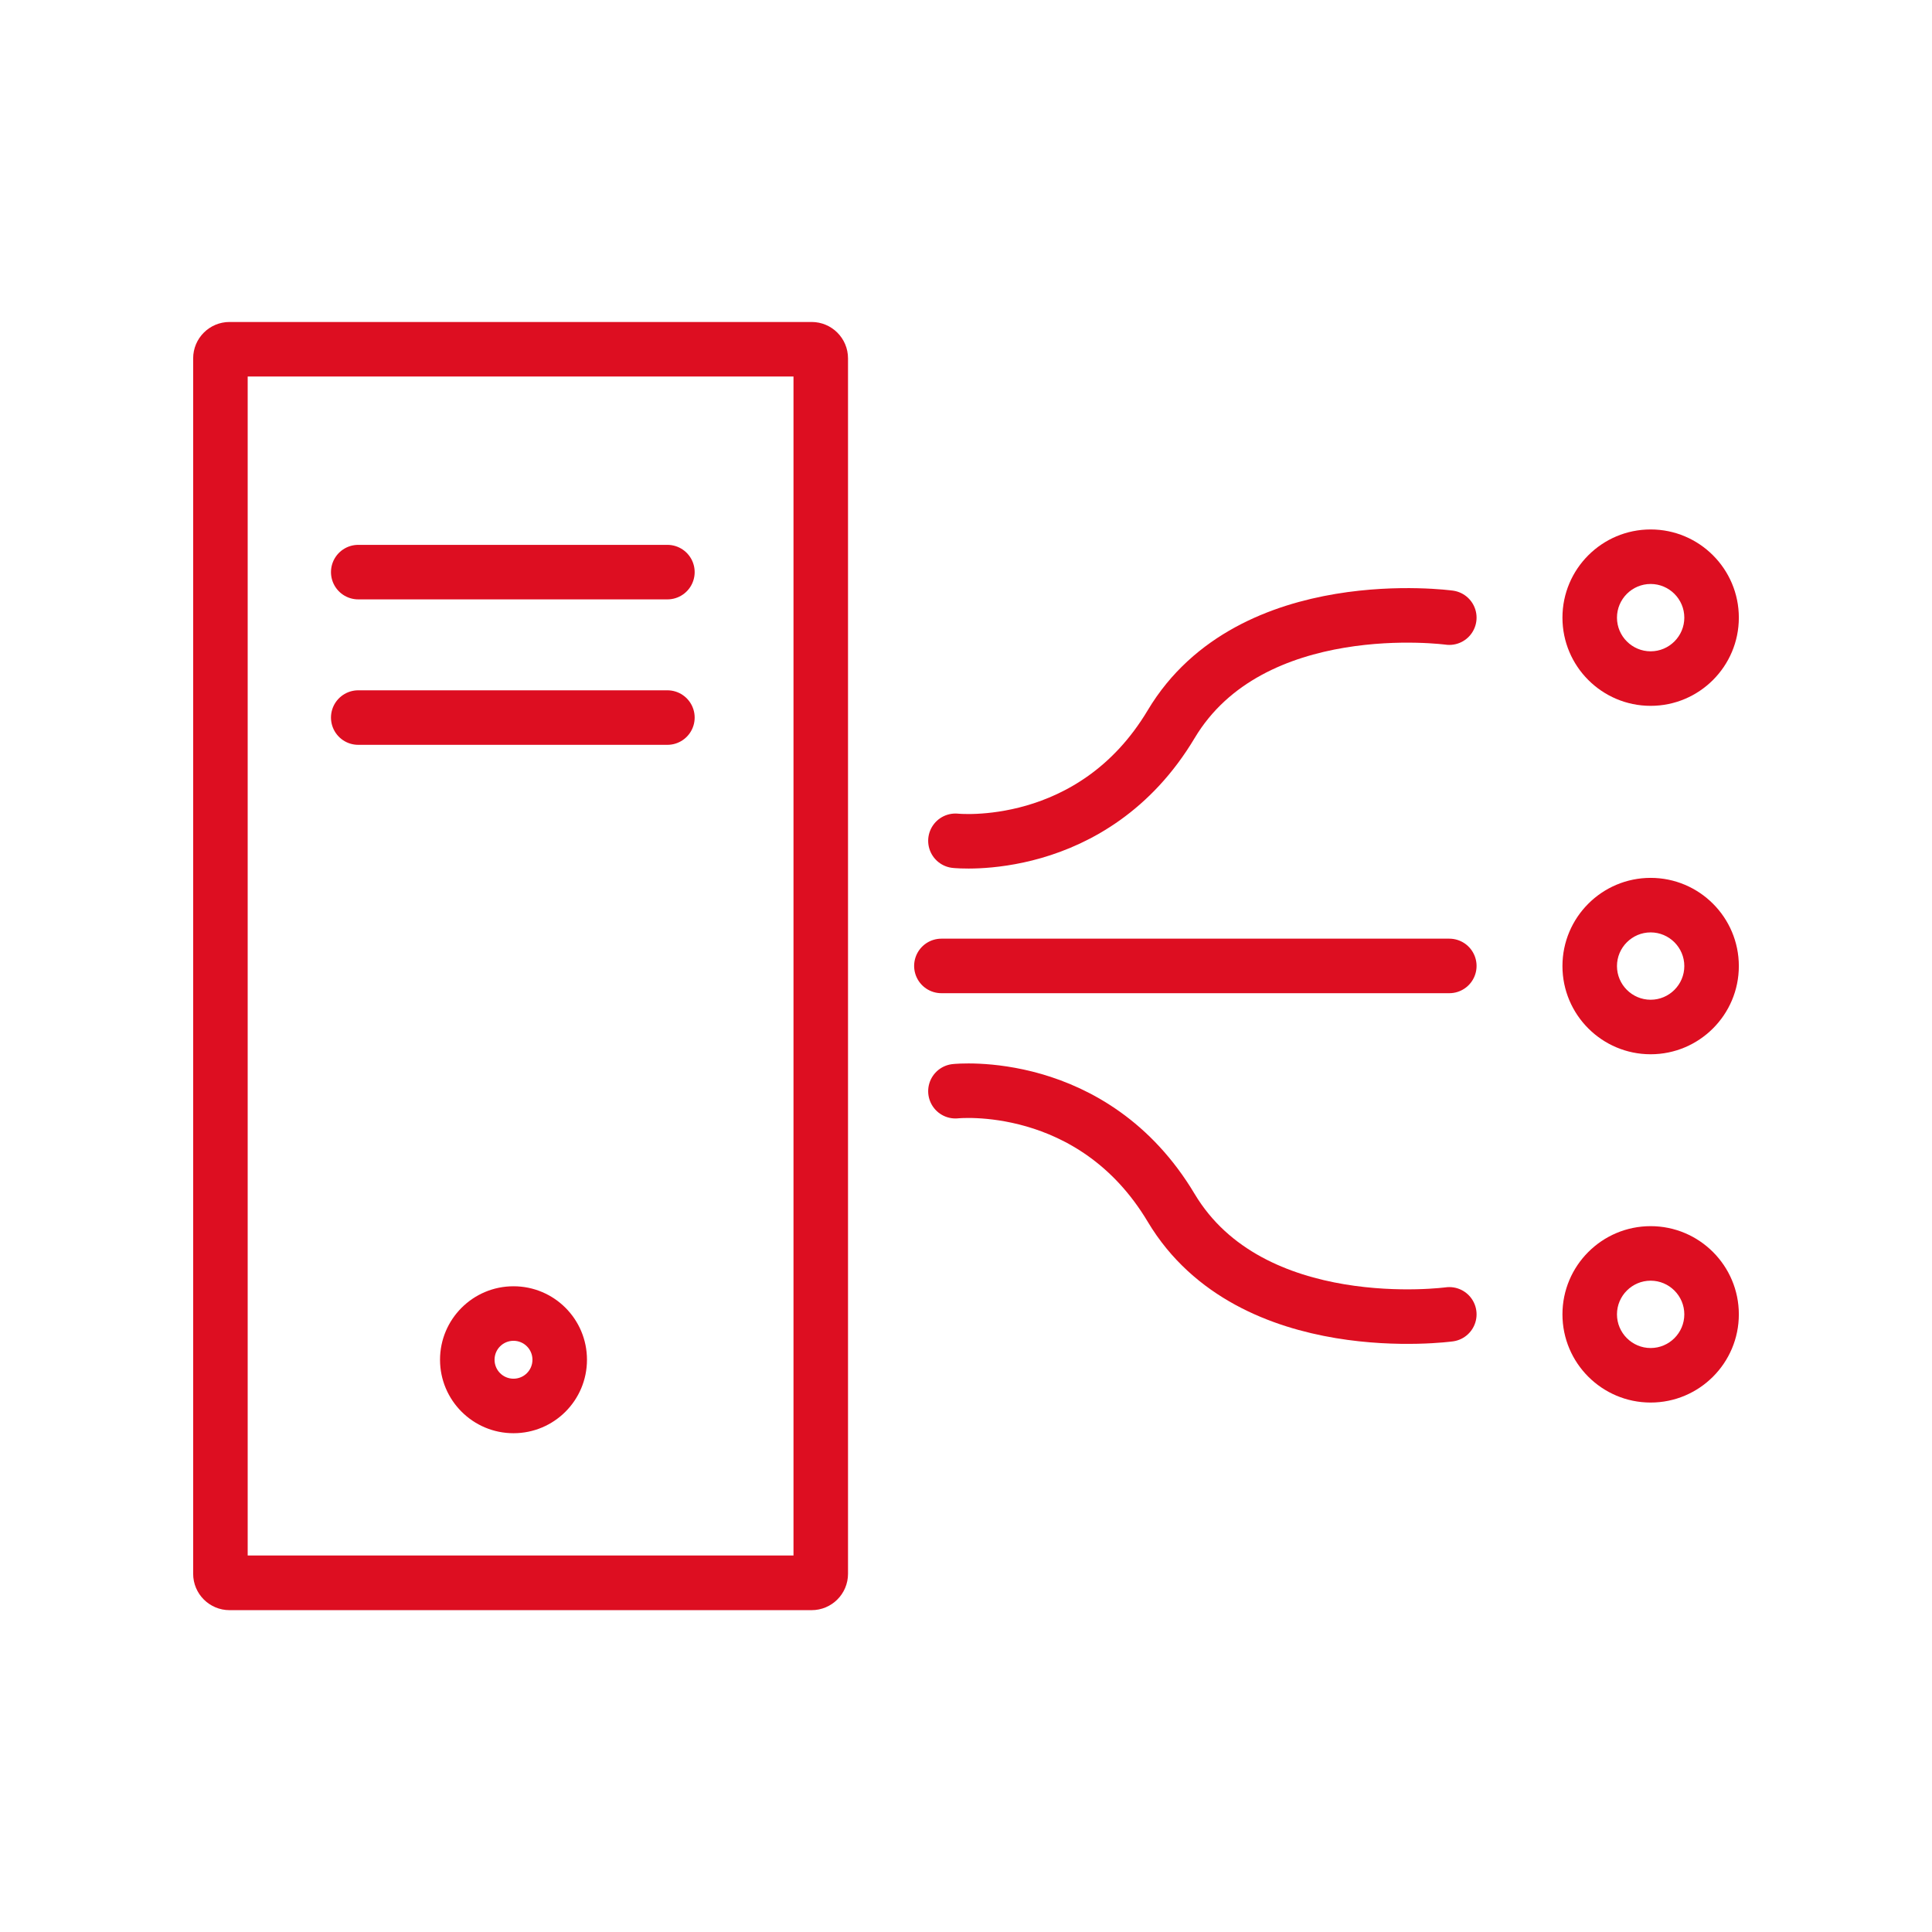
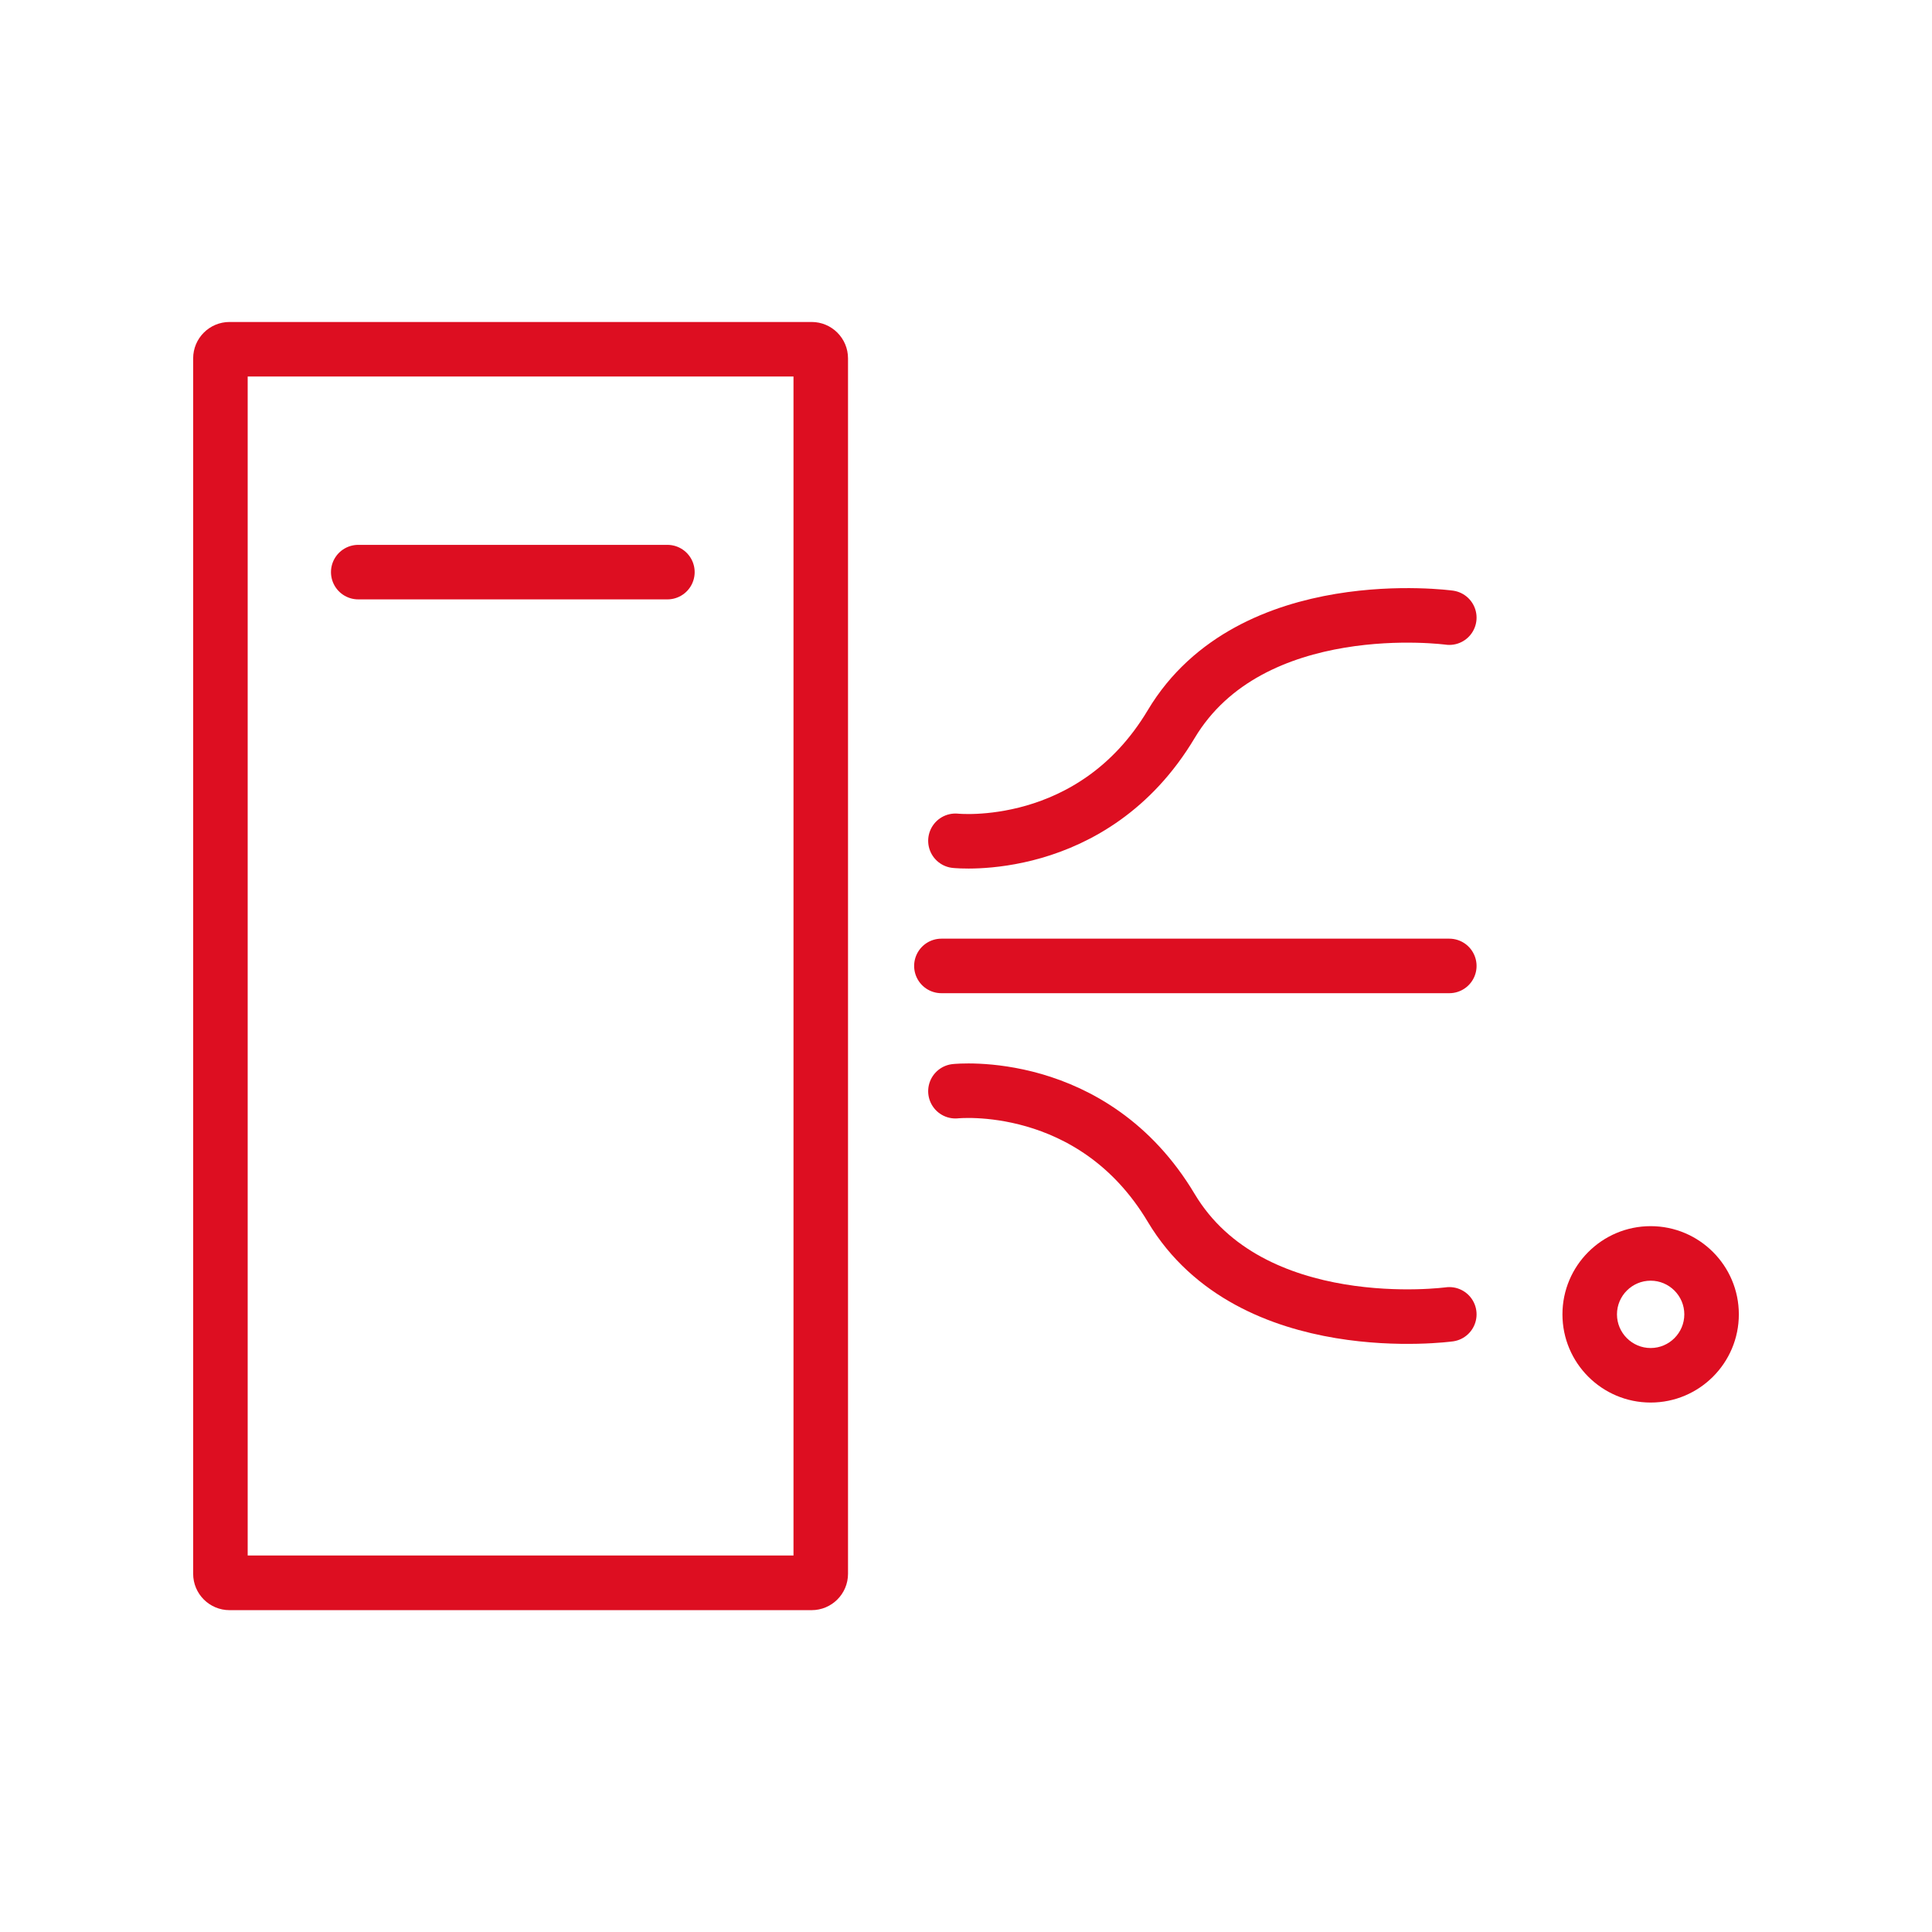
<svg xmlns="http://www.w3.org/2000/svg" id="YES" viewBox="0 0 141.73 141.73">
  <defs>
    <style>.cls-1{fill:#dd0e21;}.cls-2{fill:none;stroke:#dd0e21;stroke-linecap:round;stroke-linejoin:round;stroke-width:4px;}</style>
  </defs>
  <g id="final">
    <g id="Desktop-HD">
      <g id="icon-systems">
        <g id="Stroke-1">
          <path class="cls-1" d="m58.21,27.62v86.49H18.17V27.62h40.03m1.33-4H16.84c-1.47,0-2.67,1.19-2.67,2.67v89.16c0,1.48,1.2,2.67,2.67,2.67h42.7c1.47,0,2.67-1.19,2.67-2.67V26.29c0-1.48-1.2-2.67-2.67-2.67h0Z" />
        </g>
        <path id="Stroke-3" class="cls-2" d="m26.28,41.97h22.68" />
-         <path id="Stroke-5" class="cls-2" d="m26.28,52.64h22.68" />
        <g id="Stroke-7">
-           <path class="cls-1" d="m37.67,98.36c.77,0,1.39.62,1.39,1.39s-.62,1.39-1.39,1.39-1.39-.62-1.39-1.39.62-1.39,1.39-1.39m0-4c-2.98,0-5.39,2.42-5.39,5.39s2.41,5.39,5.39,5.39,5.39-2.41,5.39-5.39-2.41-5.39-5.39-5.39h0Z" />
-         </g>
+           </g>
        <g id="Stroke-9">
-           <path class="cls-1" d="m121.09,42.84c1.36,0,2.47,1.11,2.47,2.47s-1.11,2.47-2.47,2.47-2.47-1.11-2.47-2.47,1.11-2.47,2.47-2.47m0-4c-3.57,0-6.47,2.9-6.47,6.47s2.9,6.47,6.47,6.47,6.47-2.9,6.47-6.47-2.9-6.47-6.47-6.47h0Z" />
-         </g>
+           </g>
        <g id="Stroke-11">
-           <path class="cls-1" d="m121.09,68.4c1.36,0,2.47,1.11,2.47,2.47s-1.11,2.47-2.47,2.47-2.47-1.11-2.47-2.47,1.11-2.47,2.47-2.47m0-4c-3.57,0-6.47,2.9-6.47,6.47s2.9,6.47,6.47,6.47,6.47-2.9,6.47-6.47-2.9-6.47-6.47-6.47h0Z" />
-         </g>
+           </g>
        <g id="Stroke-13">
          <path class="cls-1" d="m121.09,93.95c1.36,0,2.47,1.11,2.47,2.47s-1.11,2.47-2.47,2.47-2.47-1.11-2.47-2.47,1.11-2.47,2.47-2.47m0-4c-3.57,0-6.47,2.9-6.47,6.47s2.9,6.47,6.47,6.47,6.47-2.9,6.47-6.47-2.9-6.47-6.47-6.47h0Z" />
        </g>
        <path id="Stroke-15" class="cls-2" d="m69.06,70.86h37.26" />
        <path id="Stroke-17" class="cls-2" d="m70.09,80.05s10.07-1.09,15.83,8.56c5.86,9.8,20.4,7.81,20.4,7.81" />
        <path id="Stroke-19" class="cls-2" d="m70.09,61.68s10.07,1.09,15.83-8.56c5.86-9.8,20.4-7.81,20.4-7.81" />
      </g>
    </g>
  </g>
</svg>